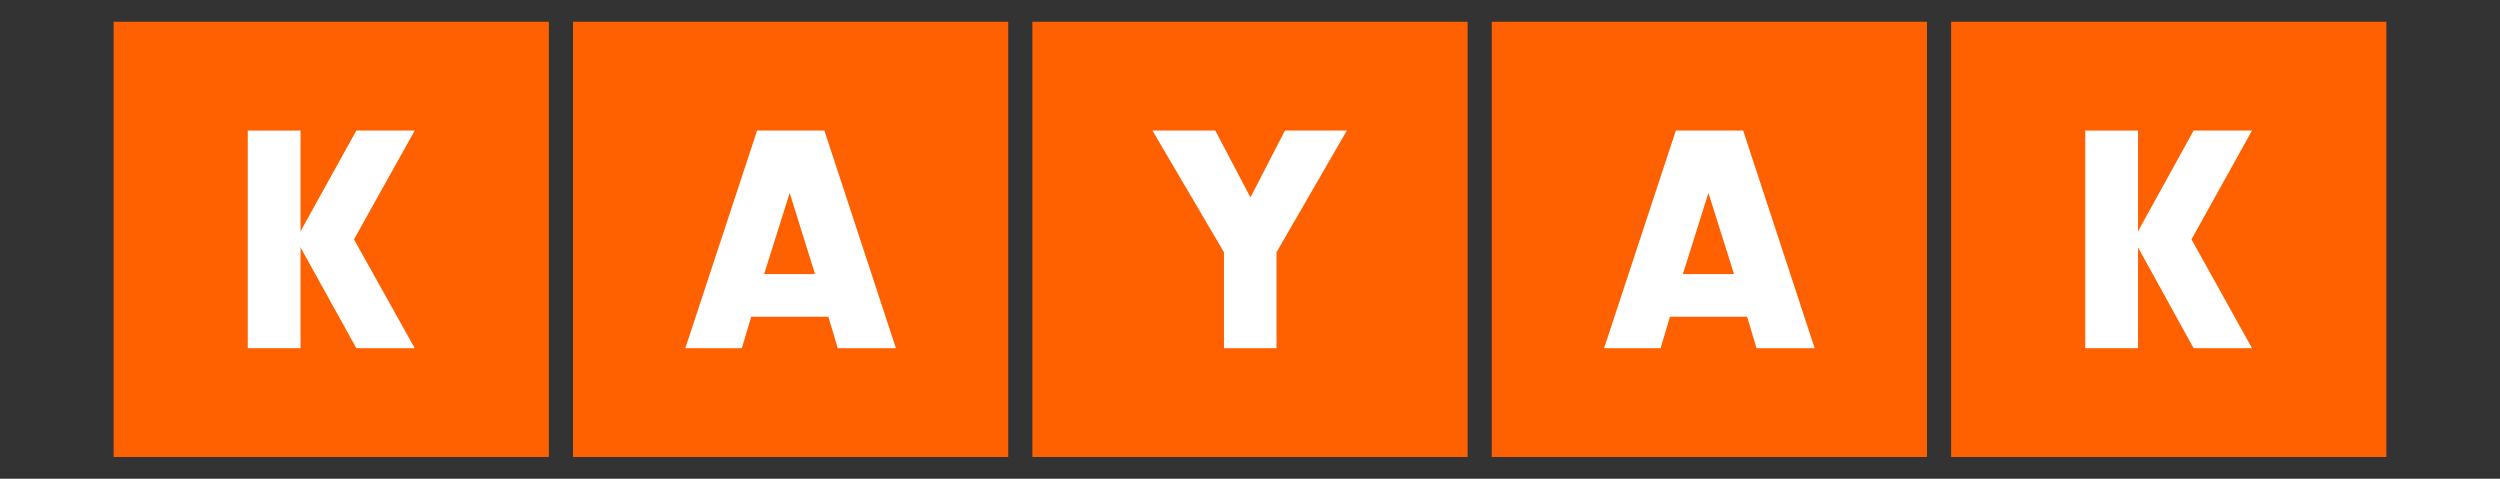
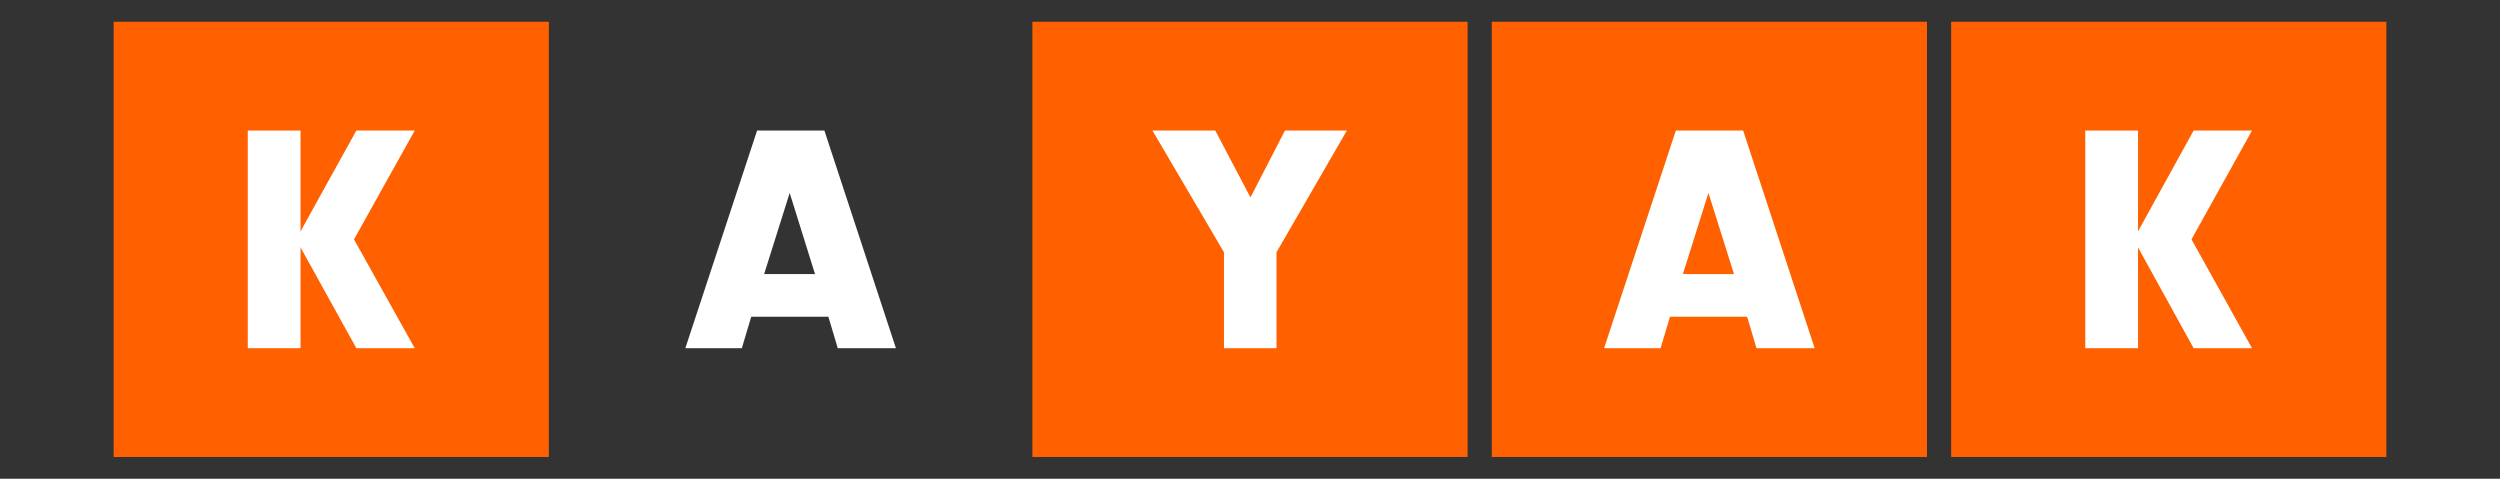
<svg xmlns="http://www.w3.org/2000/svg" id="Layer_1" style="" version="1.1" viewBox="-48.460 -9.280 1066.120 204.160" x="0px" xml:space="preserve" y="0px">
  <rect x="-48.460" y="-9.280" width="1066.120" height="204.160" fill="#333333" stroke="none" />
  <g>
    <rect height="185.6" style="fill:#FF6000;" width="185.6" />
-     <rect height="185.6" style="fill:#FF6000;" width="185.6" x="195.9" />
    <rect height="185.6" style="fill:#FF6000;" width="185.6" x="391.8" />
    <rect height="185.6" style="fill:#FF6000;" width="185.6" x="587.7" />
    <rect height="185.6" style="fill:#FF6000;" width="185.6" x="783.6" />
    <g>
      <path d="M271.9,125.8l-4,13.4h-24.1l30.6-92.8h28.7l30.5,92.8h-24.8l-4-13.4    C304.8,125.8,271.9,125.8,271.9,125.8z M288.3,73l-10.9,34.6h21.7L288.3,73z" style="fill:#FFFFFF;" />
    </g>
    <g>
      <path d="M663.7,125.8l-4,13.4h-24.1l30.6-92.8h28.7l30.5,92.8h-24.8l-4-13.4    C696.6,125.8,663.7,125.8,663.7,125.8z M680.1,73l-10.9,34.6H691L680.1,73z" style="fill:#FFFFFF;" />
    </g>
    <g>
      <path d="M496,139.2h-22.5V98.3L443,46.4h26.8l15,28.5l14.7-28.5h26.4l-30,51.9v40.9H496z" style="fill:#FFFFFF;" />
    </g>
    <g>
      <rect height="92.8" style="fill:#FFFFFF;" width="22.5" x="57.2" y="46.4" />
      <polygon points="128.4,139.2 103.5,139.2 77.8,92.8 103.5,46.4 128.4,46.4 102.5,92.8   " style="fill:#FFFFFF;" />
    </g>
    <g>
      <rect height="92.8" style="fill:#FFFFFF;" width="22.5" x="840.8" y="46.4" />
      <polygon points="911.9,139.2 887,139.2 861.4,92.8 887,46.4 911.9,46.4 886.1,92.8   " style="fill:#FFFFFF;" />
    </g>
  </g>
</svg>